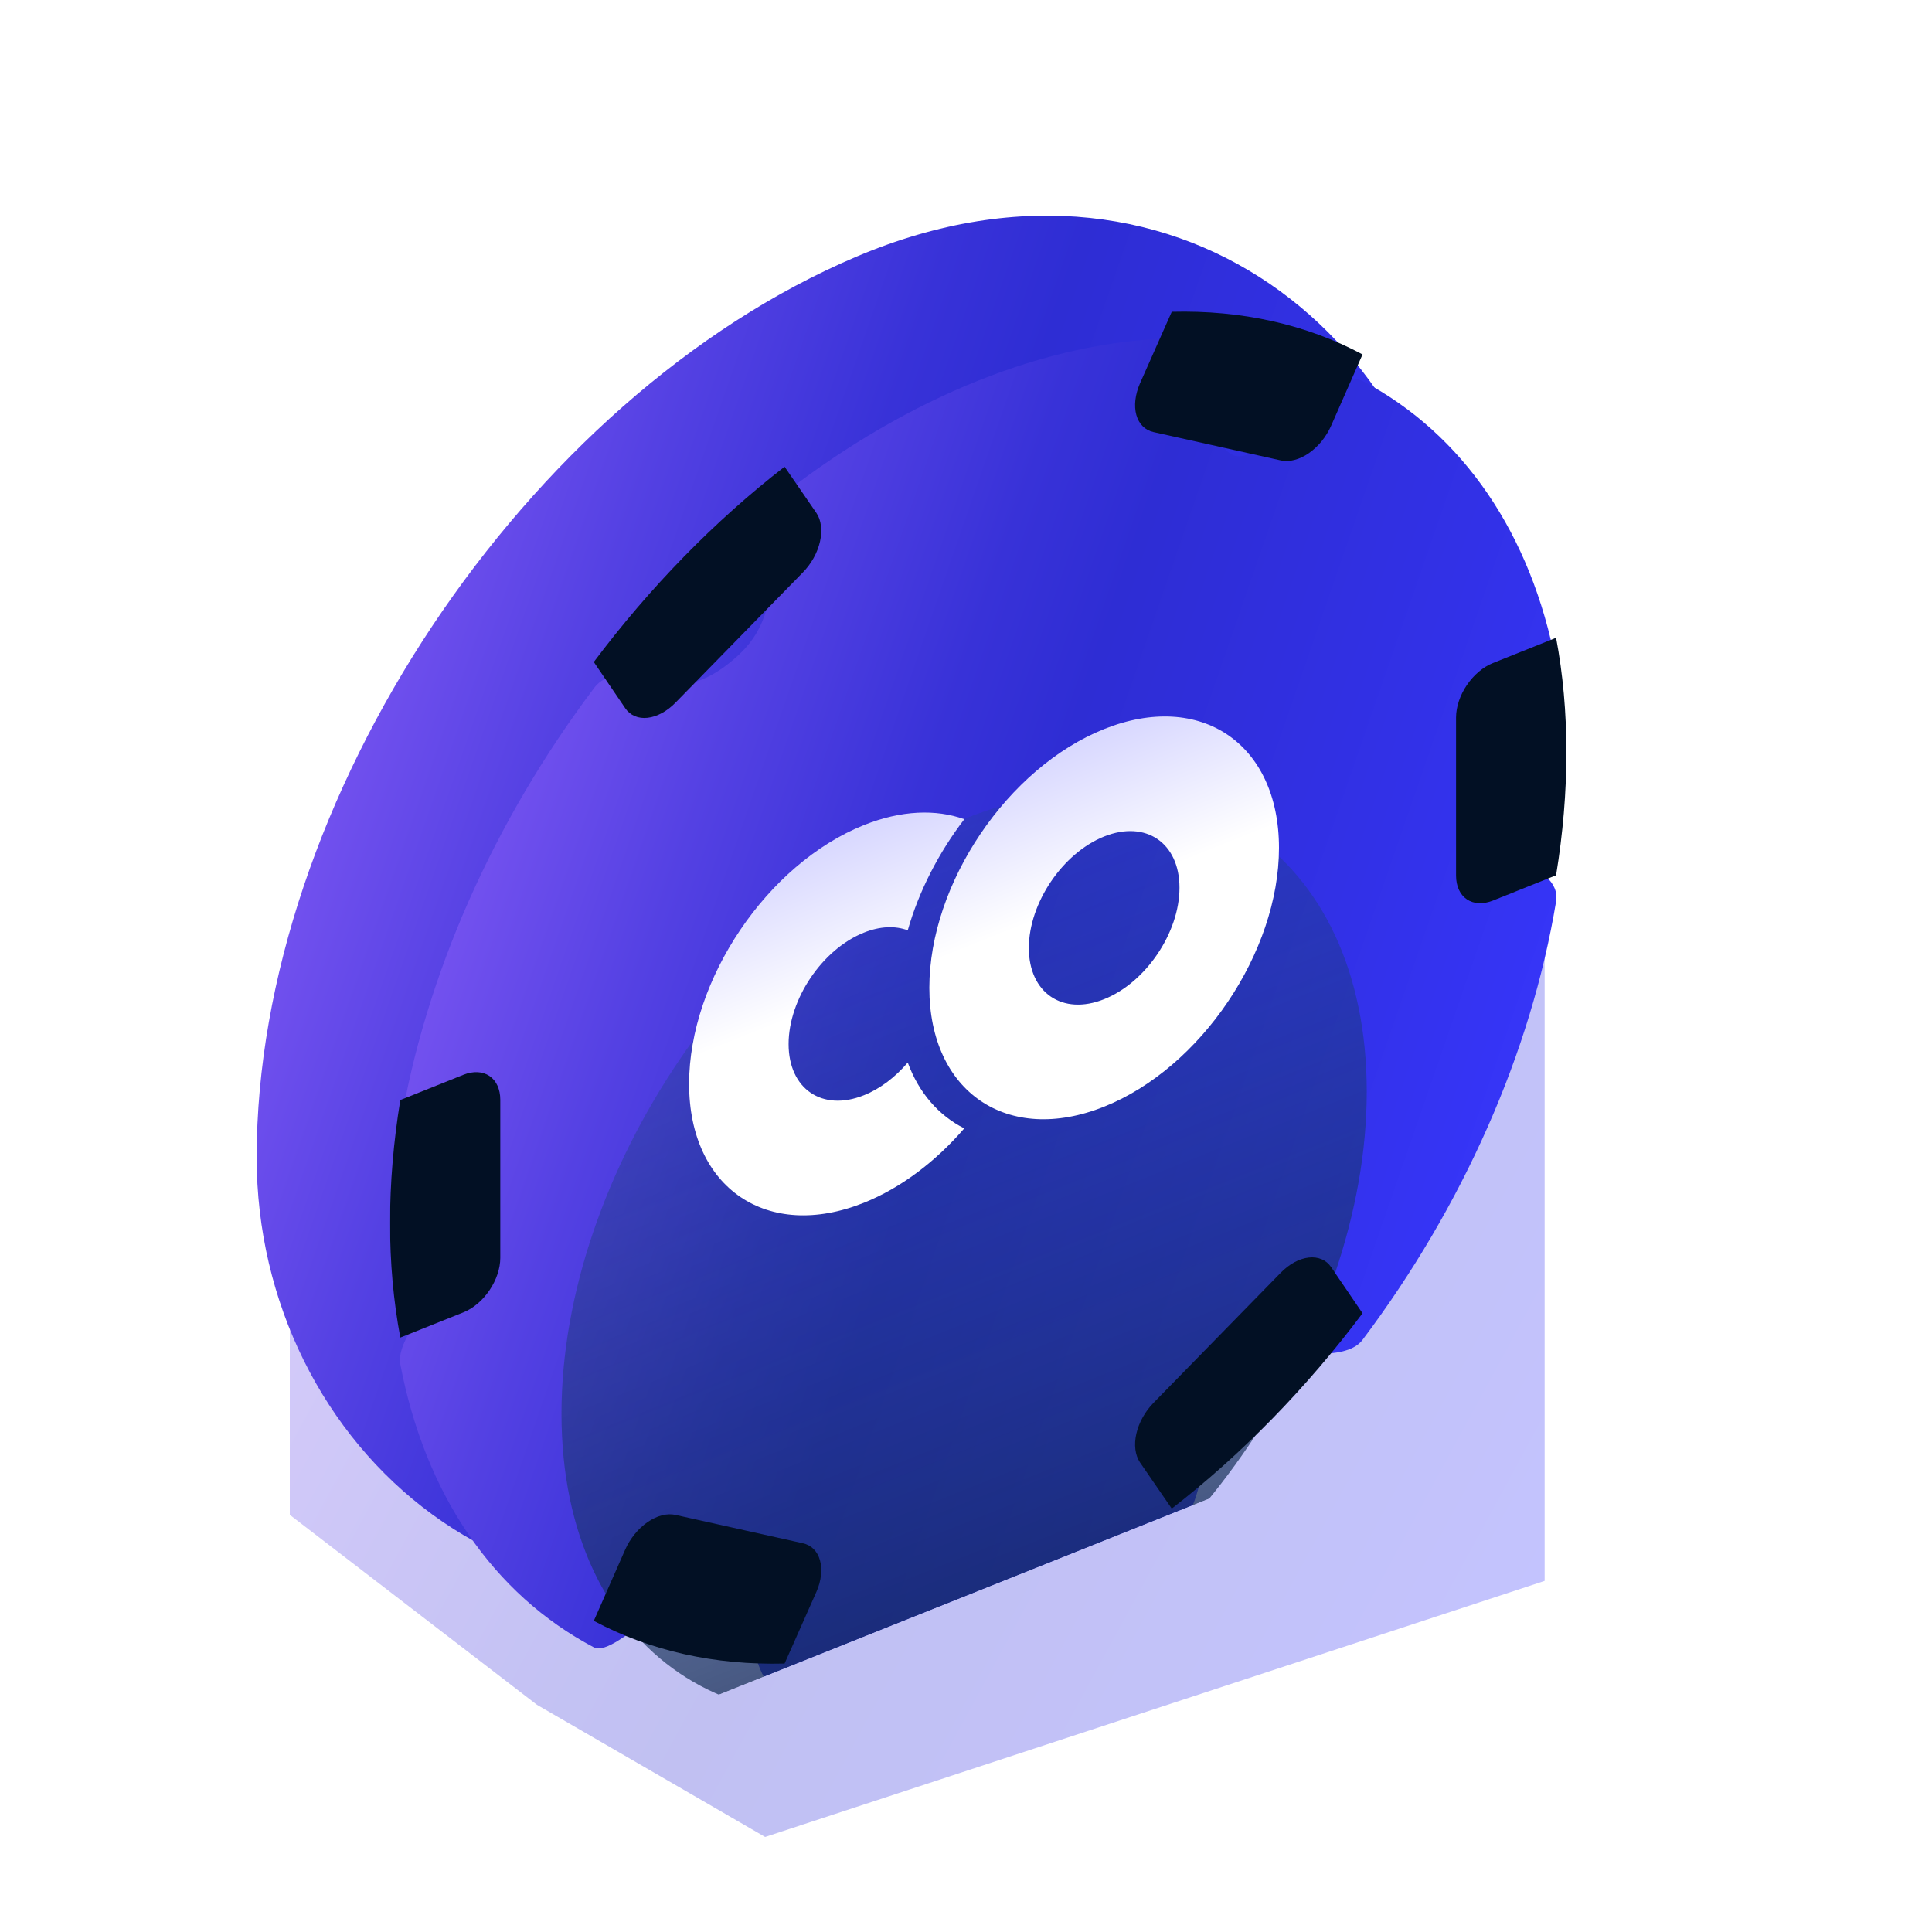
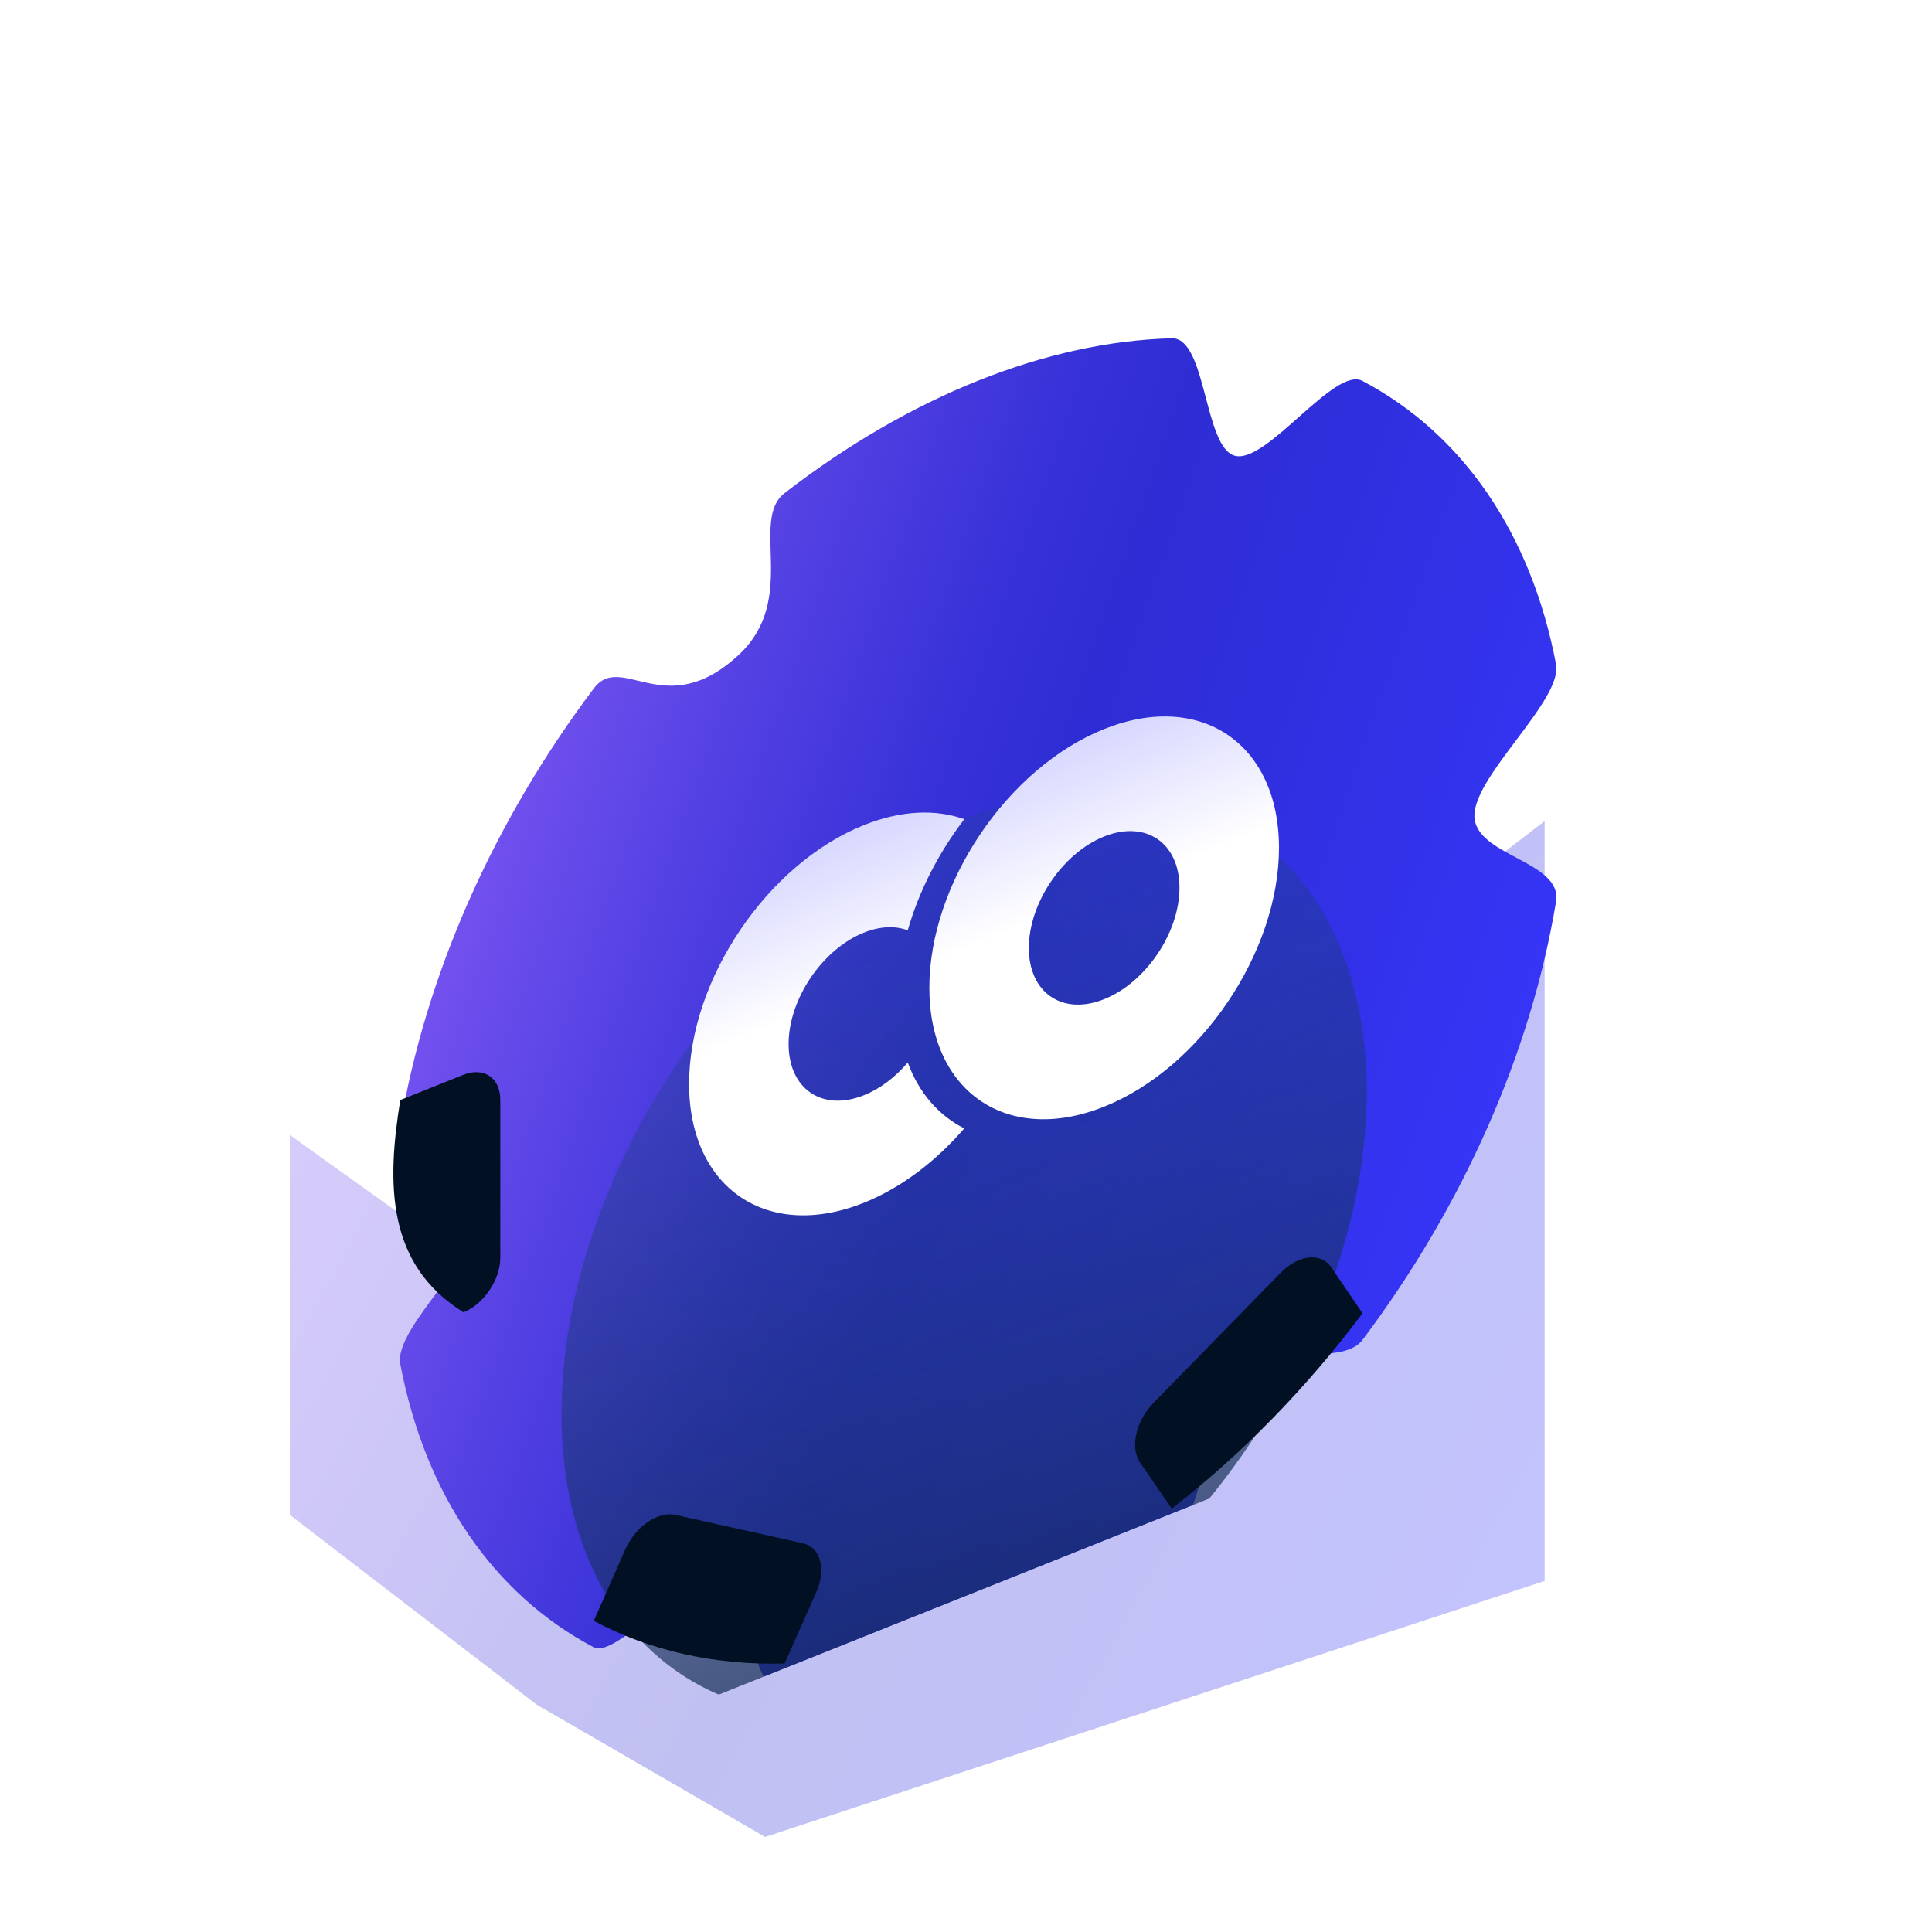
<svg xmlns="http://www.w3.org/2000/svg" width="40" height="40" viewBox="0 0 40 40" fill="none">
  <g clip-path="url(#clip0_14258_158221)">
    <g opacity="0.3" filter="url(#filter0_f_14258_158221)">
      <path d="M15.072 29.995L6 23.498V31.363L11.117 35.296L15.841 38.032L31.98 32.731V17L15.072 29.995Z" fill="url(#paint0_linear_14258_158221)" />
    </g>
-     <rect width="26.756" height="26.756" rx="13.378" transform="matrix(0.928 -0.394 0 1 5.314 10.586)" fill="url(#paint1_linear_14258_158221)" />
    <g clip-path="url(#clip1_14258_158221)">
      <g filter="url(#filter1_i_14258_158221)">
        <path d="M30.526 15.725C30.526 16.565 32.357 16.657 32.216 17.508C31.701 20.619 30.289 23.816 28.209 26.579C27.764 27.173 26.078 26.588 25.579 27.13C24.792 27.987 25.156 29.926 24.259 30.622C21.663 32.627 18.84 33.757 16.244 33.828C15.374 33.848 15.691 31.605 14.924 31.392C14.4 31.247 12.761 33.194 12.294 32.944C10.214 31.846 8.802 29.779 8.287 27.079C8.146 26.341 9.977 24.785 9.977 23.945C9.977 23.104 8.146 23.013 8.287 22.161C8.802 19.05 10.214 15.853 12.294 13.091C12.872 12.319 13.782 13.815 15.304 12.387C16.532 11.235 15.516 9.612 16.244 9.047C18.84 7.042 21.663 5.913 24.259 5.842C24.987 5.823 24.922 8.13 25.579 8.277C26.244 8.425 27.631 6.416 28.209 6.725C30.289 7.823 31.701 9.89 32.216 12.59C32.357 13.328 30.526 14.884 30.526 15.725Z" fill="url(#paint2_linear_14258_158221)" />
      </g>
      <g filter="url(#filter2_i_14258_158221)">
-         <path d="M32.43 14.96C32.431 15.785 32.359 16.637 32.217 17.504L30.908 18.028C30.706 18.108 30.513 18.099 30.37 18.002C30.227 17.906 30.147 17.73 30.146 17.513V14.234C30.147 14.016 30.227 13.776 30.37 13.565C30.513 13.355 30.706 13.191 30.908 13.11L32.217 12.586C32.359 13.34 32.431 14.134 32.43 14.96Z" fill="#021024" />
-       </g>
+         </g>
      <g filter="url(#filter3_dddd_14258_158221)">
        <path d="M20.252 28.809C24.856 26.968 28.588 21.455 28.588 16.497C28.588 11.538 24.856 9.012 20.252 10.853C15.649 12.695 11.916 18.207 11.916 23.166C11.916 28.124 15.649 30.651 20.252 28.809Z" fill="url(#paint3_linear_14258_158221)" />
      </g>
      <g filter="url(#filter4_i_14258_158221)">
-         <path d="M28.21 6.72L27.559 8.198C27.509 8.311 27.442 8.42 27.363 8.518C27.283 8.615 27.192 8.7 27.096 8.766C26.999 8.833 26.898 8.88 26.798 8.905C26.699 8.931 26.603 8.934 26.516 8.914L23.883 8.328C23.796 8.309 23.72 8.268 23.659 8.207C23.598 8.147 23.553 8.067 23.527 7.974C23.501 7.88 23.494 7.775 23.507 7.663C23.52 7.551 23.552 7.435 23.601 7.322L24.26 5.837C25.71 5.8 27.05 6.1 28.21 6.72Z" fill="#021024" />
-       </g>
+         </g>
      <g filter="url(#filter5_i_14258_158221)">
-         <path d="M16.621 11.235L13.988 13.927C13.901 14.016 13.806 14.09 13.706 14.144C13.607 14.198 13.506 14.232 13.409 14.243C13.312 14.254 13.221 14.242 13.142 14.208C13.062 14.174 12.995 14.119 12.945 14.045L12.294 13.088C13.454 11.541 14.794 10.168 16.244 9.045L16.903 10.003C16.953 10.076 16.985 10.167 16.997 10.268C17.01 10.37 17.003 10.481 16.977 10.595C16.951 10.71 16.906 10.825 16.845 10.935C16.784 11.044 16.708 11.146 16.621 11.235Z" fill="#021024" />
-       </g>
+         </g>
      <g filter="url(#filter6_dd_14258_158221)">
        <path d="M20.252 28.03C24.456 26.349 27.863 21.315 27.863 16.788C27.863 12.261 24.456 9.954 20.252 11.635C16.049 13.317 12.641 18.35 12.641 22.877C12.641 27.404 16.049 29.711 20.252 28.03Z" fill="url(#paint4_linear_14258_158221)" />
        <path d="M27.722 16.845C27.722 21.288 24.378 26.228 20.252 27.878C16.127 29.528 12.782 27.264 12.782 22.82C12.782 18.377 16.127 13.437 20.252 11.787C24.378 10.137 27.722 12.401 27.722 16.845Z" stroke="url(#paint5_linear_14258_158221)" stroke-width="0.304" />
      </g>
      <g filter="url(#filter7_i_14258_158221)">
-         <path d="M10.358 22.149V25.427C10.357 25.645 10.277 25.885 10.134 26.096C9.992 26.306 9.799 26.47 9.597 26.552L8.288 27.075C8.004 25.564 8.004 23.896 8.288 22.157L9.597 21.633C9.799 21.553 9.992 21.563 10.134 21.659C10.277 21.756 10.357 21.932 10.358 22.149Z" fill="#021024" />
+         <path d="M10.358 22.149V25.427C10.357 25.645 10.277 25.885 10.134 26.096C9.992 26.306 9.799 26.47 9.597 26.552C8.004 25.564 8.004 23.896 8.288 22.157L9.597 21.633C9.799 21.553 9.992 21.563 10.134 21.659C10.277 21.756 10.357 21.932 10.358 22.149Z" fill="#021024" />
      </g>
      <g filter="url(#filter8_i_14258_158221)">
        <path d="M16.903 32.339L16.244 33.824C14.794 33.86 13.454 33.56 12.294 32.94L12.945 31.463C12.995 31.349 13.062 31.241 13.142 31.143C13.221 31.045 13.312 30.961 13.409 30.894C13.506 30.828 13.607 30.78 13.706 30.755C13.806 30.73 13.901 30.727 13.988 30.747L16.621 31.333C16.708 31.352 16.784 31.392 16.845 31.453C16.906 31.514 16.951 31.593 16.977 31.687C17.003 31.78 17.01 31.886 16.997 31.998C16.985 32.11 16.953 32.226 16.903 32.339Z" fill="#021024" />
      </g>
      <g filter="url(#filter9_i_14258_158221)">
        <path d="M28.21 26.572C27.05 28.12 25.71 29.492 24.26 30.616L23.601 29.658C23.552 29.584 23.52 29.494 23.507 29.392C23.494 29.291 23.501 29.179 23.527 29.065C23.553 28.951 23.598 28.835 23.659 28.726C23.72 28.616 23.796 28.514 23.883 28.426L26.516 25.733C26.603 25.644 26.699 25.57 26.798 25.516C26.898 25.462 26.999 25.429 27.096 25.418C27.192 25.407 27.283 25.419 27.363 25.453C27.442 25.486 27.509 25.542 27.559 25.615L28.21 26.572Z" fill="#021024" />
      </g>
    </g>
    <path fill-rule="evenodd" clip-rule="evenodd" d="M17.886 22.676C18.225 22.541 18.538 22.299 18.794 21.999C19.025 22.627 19.434 23.094 19.964 23.362C19.376 24.044 18.659 24.592 17.886 24.902C15.887 25.701 14.267 24.599 14.267 22.44C14.267 20.282 15.887 17.883 17.886 17.083C18.66 16.774 19.377 16.75 19.965 16.961C19.435 17.653 19.026 18.448 18.794 19.261C18.538 19.165 18.225 19.173 17.886 19.309C17.025 19.653 16.327 20.686 16.327 21.616C16.327 22.546 17.025 23.021 17.886 22.676ZM19.241 20.451C19.241 18.292 20.861 15.894 22.86 15.094C24.86 14.295 26.48 15.397 26.48 17.555C26.48 19.714 24.86 22.113 22.86 22.912C20.861 23.712 19.241 22.61 19.241 20.451ZM21.301 19.627C21.301 20.557 21.999 21.032 22.86 20.687C23.722 20.343 24.42 19.31 24.42 18.38C24.42 17.45 23.722 16.975 22.86 17.319C21.999 17.664 21.301 18.697 21.301 19.627Z" fill="url(#paint6_linear_14258_158221)" />
  </g>
  <defs>
    <filter id="filter0_f_14258_158221" x="-1.423" y="9.577" width="40.827" height="35.877" filterUnits="userSpaceOnUse" color-interpolation-filters="sRGB">
      <feFlood flood-opacity="0" result="BackgroundImageFix" />
      <feBlend mode="normal" in="SourceGraphic" in2="BackgroundImageFix" result="shape" />
      <feGaussianBlur stdDeviation="3.712" result="effect1_foregroundBlur_14258_158221" />
    </filter>
    <filter id="filter1_i_14258_158221" x="8.279" y="5.844" width="23.944" height="29.147" filterUnits="userSpaceOnUse" color-interpolation-filters="sRGB">
      <feFlood flood-opacity="0" result="BackgroundImageFix" />
      <feBlend mode="normal" in="SourceGraphic" in2="BackgroundImageFix" result="shape" />
      <feColorMatrix in="SourceAlpha" type="matrix" values="0 0 0 0 0 0 0 0 0 0 0 0 0 0 0 0 0 0 127 0" result="hardAlpha" />
      <feOffset dy="1.162" />
      <feGaussianBlur stdDeviation="0.581" />
      <feComposite in2="hardAlpha" operator="arithmetic" k2="-1" k3="1" />
      <feColorMatrix type="matrix" values="0 0 0 0 1 0 0 0 0 1 0 0 0 0 1 0 0 0 0.25 0" />
      <feBlend mode="normal" in2="shape" result="effect1_innerShadow_14258_158221" />
    </filter>
    <filter id="filter2_i_14258_158221" x="30.146" y="12.586" width="2.283" height="6.11" filterUnits="userSpaceOnUse" color-interpolation-filters="sRGB">
      <feFlood flood-opacity="0" result="BackgroundImageFix" />
      <feBlend mode="normal" in="SourceGraphic" in2="BackgroundImageFix" result="shape" />
      <feColorMatrix in="SourceAlpha" type="matrix" values="0 0 0 0 0 0 0 0 0 0 0 0 0 0 0 0 0 0 127 0" result="hardAlpha" />
      <feOffset dy="0.618" />
      <feGaussianBlur stdDeviation="0.618" />
      <feComposite in2="hardAlpha" operator="arithmetic" k2="-1" k3="1" />
      <feColorMatrix type="matrix" values="0 0 0 0 1 0 0 0 0 1 0 0 0 0 1 0 0 0 0.12 0" />
      <feBlend mode="normal" in2="shape" result="effect1_innerShadow_14258_158221" />
    </filter>
    <filter id="filter3_dddd_14258_158221" x="10.464" y="10.25" width="19.287" height="23.523" filterUnits="userSpaceOnUse" color-interpolation-filters="sRGB">
      <feFlood flood-opacity="0" result="BackgroundImageFix" />
      <feColorMatrix in="SourceAlpha" type="matrix" values="0 0 0 0 0 0 0 0 0 0 0 0 0 0 0 0 0 0 127 0" result="hardAlpha" />
      <feOffset dy="0.291" />
      <feGaussianBlur stdDeviation="0.145" />
      <feColorMatrix type="matrix" values="0 0 0 0 0.078 0 0 0 0 0.11 0 0 0 0 0.165 0 0 0 0.1 0" />
      <feBlend mode="normal" in2="BackgroundImageFix" result="effect1_dropShadow_14258_158221" />
      <feColorMatrix in="SourceAlpha" type="matrix" values="0 0 0 0 0 0 0 0 0 0 0 0 0 0 0 0 0 0 127 0" result="hardAlpha" />
      <feOffset dy="0.872" />
      <feGaussianBlur stdDeviation="0.436" />
      <feColorMatrix type="matrix" values="0 0 0 0 0.078 0 0 0 0 0.11 0 0 0 0 0.165 0 0 0 0.09 0" />
      <feBlend mode="normal" in2="effect1_dropShadow_14258_158221" result="effect2_dropShadow_14258_158221" />
      <feColorMatrix in="SourceAlpha" type="matrix" values="0 0 0 0 0 0 0 0 0 0 0 0 0 0 0 0 0 0 127 0" result="hardAlpha" />
      <feOffset dy="1.744" />
      <feGaussianBlur stdDeviation="0.581" />
      <feColorMatrix type="matrix" values="0 0 0 0 0.078 0 0 0 0 0.11 0 0 0 0 0.165 0 0 0 0.05 0" />
      <feBlend mode="normal" in2="effect2_dropShadow_14258_158221" result="effect3_dropShadow_14258_158221" />
      <feColorMatrix in="SourceAlpha" type="matrix" values="0 0 0 0 0 0 0 0 0 0 0 0 0 0 0 0 0 0 127 0" result="hardAlpha" />
      <feOffset dx="-0.291" dy="3.196" />
      <feGaussianBlur stdDeviation="0.581" />
      <feColorMatrix type="matrix" values="0 0 0 0 0.078 0 0 0 0 0.11 0 0 0 0 0.165 0 0 0 0.01 0" />
      <feBlend mode="normal" in2="effect3_dropShadow_14258_158221" result="effect4_dropShadow_14258_158221" />
      <feBlend mode="normal" in="SourceGraphic" in2="effect4_dropShadow_14258_158221" result="shape" />
    </filter>
    <filter id="filter4_i_14258_158221" x="23.5" y="5.836" width="4.709" height="3.712" filterUnits="userSpaceOnUse" color-interpolation-filters="sRGB">
      <feFlood flood-opacity="0" result="BackgroundImageFix" />
      <feBlend mode="normal" in="SourceGraphic" in2="BackgroundImageFix" result="shape" />
      <feColorMatrix in="SourceAlpha" type="matrix" values="0 0 0 0 0 0 0 0 0 0 0 0 0 0 0 0 0 0 127 0" result="hardAlpha" />
      <feOffset dy="0.618" />
      <feGaussianBlur stdDeviation="0.618" />
      <feComposite in2="hardAlpha" operator="arithmetic" k2="-1" k3="1" />
      <feColorMatrix type="matrix" values="0 0 0 0 1 0 0 0 0 1 0 0 0 0 1 0 0 0 0.12 0" />
      <feBlend mode="normal" in2="shape" result="effect1_innerShadow_14258_158221" />
    </filter>
    <filter id="filter5_i_14258_158221" x="12.294" y="9.047" width="4.709" height="5.821" filterUnits="userSpaceOnUse" color-interpolation-filters="sRGB">
      <feFlood flood-opacity="0" result="BackgroundImageFix" />
      <feBlend mode="normal" in="SourceGraphic" in2="BackgroundImageFix" result="shape" />
      <feColorMatrix in="SourceAlpha" type="matrix" values="0 0 0 0 0 0 0 0 0 0 0 0 0 0 0 0 0 0 127 0" result="hardAlpha" />
      <feOffset dy="0.618" />
      <feGaussianBlur stdDeviation="0.618" />
      <feComposite in2="hardAlpha" operator="arithmetic" k2="-1" k3="1" />
      <feColorMatrix type="matrix" values="0 0 0 0 1 0 0 0 0 1 0 0 0 0 1 0 0 0 0.12 0" />
      <feBlend mode="normal" in2="shape" result="effect1_innerShadow_14258_158221" />
    </filter>
    <filter id="filter6_dd_14258_158221" x="-1.032" y="8.351" width="42.568" height="68.234" filterUnits="userSpaceOnUse" color-interpolation-filters="sRGB">
      <feFlood flood-opacity="0" result="BackgroundImageFix" />
      <feColorMatrix in="SourceAlpha" type="matrix" values="0 0 0 0 0 0 0 0 0 0 0 0 0 0 0 0 0 0 127 0" result="hardAlpha" />
      <feOffset dy="2.127" />
      <feGaussianBlur stdDeviation="2.431" />
      <feColorMatrix type="matrix" values="0 0 0 0 0.024 0 0 0 0 0.039 0 0 0 0 0.059 0 0 0 0.14 0" />
      <feBlend mode="normal" in2="BackgroundImageFix" result="effect1_dropShadow_14258_158221" />
      <feColorMatrix in="SourceAlpha" type="matrix" values="0 0 0 0 0 0 0 0 0 0 0 0 0 0 0 0 0 0 127 0" result="hardAlpha" />
      <feOffset dy="34.334" />
      <feGaussianBlur stdDeviation="6.836" />
      <feColorMatrix type="matrix" values="0 0 0 0 0.024 0 0 0 0 0.039 0 0 0 0 0.059 0 0 0 0.02 0" />
      <feBlend mode="normal" in2="effect1_dropShadow_14258_158221" result="effect2_dropShadow_14258_158221" />
      <feBlend mode="normal" in="SourceGraphic" in2="effect2_dropShadow_14258_158221" result="shape" />
    </filter>
    <filter id="filter7_i_14258_158221" x="8.075" y="21.578" width="2.283" height="6.118" filterUnits="userSpaceOnUse" color-interpolation-filters="sRGB">
      <feFlood flood-opacity="0" result="BackgroundImageFix" />
      <feBlend mode="normal" in="SourceGraphic" in2="BackgroundImageFix" result="shape" />
      <feColorMatrix in="SourceAlpha" type="matrix" values="0 0 0 0 0 0 0 0 0 0 0 0 0 0 0 0 0 0 127 0" result="hardAlpha" />
      <feOffset dy="0.618" />
      <feGaussianBlur stdDeviation="0.618" />
      <feComposite in2="hardAlpha" operator="arithmetic" k2="-1" k3="1" />
      <feColorMatrix type="matrix" values="0 0 0 0 1 0 0 0 0 1 0 0 0 0 1 0 0 0 0.12 0" />
      <feBlend mode="normal" in2="shape" result="effect1_innerShadow_14258_158221" />
    </filter>
    <filter id="filter8_i_14258_158221" x="12.294" y="30.734" width="4.709" height="3.712" filterUnits="userSpaceOnUse" color-interpolation-filters="sRGB">
      <feFlood flood-opacity="0" result="BackgroundImageFix" />
      <feBlend mode="normal" in="SourceGraphic" in2="BackgroundImageFix" result="shape" />
      <feColorMatrix in="SourceAlpha" type="matrix" values="0 0 0 0 0 0 0 0 0 0 0 0 0 0 0 0 0 0 127 0" result="hardAlpha" />
      <feOffset dy="0.618" />
      <feGaussianBlur stdDeviation="0.618" />
      <feComposite in2="hardAlpha" operator="arithmetic" k2="-1" k3="1" />
      <feColorMatrix type="matrix" values="0 0 0 0 1 0 0 0 0 1 0 0 0 0 1 0 0 0 0.12 0" />
      <feBlend mode="normal" in2="shape" result="effect1_innerShadow_14258_158221" />
    </filter>
    <filter id="filter9_i_14258_158221" x="23.5" y="25.414" width="4.709" height="5.821" filterUnits="userSpaceOnUse" color-interpolation-filters="sRGB">
      <feFlood flood-opacity="0" result="BackgroundImageFix" />
      <feBlend mode="normal" in="SourceGraphic" in2="BackgroundImageFix" result="shape" />
      <feColorMatrix in="SourceAlpha" type="matrix" values="0 0 0 0 0 0 0 0 0 0 0 0 0 0 0 0 0 0 127 0" result="hardAlpha" />
      <feOffset dy="0.618" />
      <feGaussianBlur stdDeviation="0.618" />
      <feComposite in2="hardAlpha" operator="arithmetic" k2="-1" k3="1" />
      <feColorMatrix type="matrix" values="0 0 0 0 1 0 0 0 0 1 0 0 0 0 1 0 0 0 0.12 0" />
      <feBlend mode="normal" in2="shape" result="effect1_innerShadow_14258_158221" />
    </filter>
    <linearGradient id="paint0_linear_14258_158221" x1="32.381" y1="38.313" x2="3.12" y2="22.397" gradientUnits="userSpaceOnUse">
      <stop offset="0.08" stop-color="#3736FC" />
      <stop offset="0.28" stop-color="#3231E7" />
      <stop offset="0.51" stop-color="#2E2DD4" />
      <stop offset="0.6" stop-color="#3832D8" />
      <stop offset="0.75" stop-color="#5441E3" />
      <stop offset="0.96" stop-color="#8259F5" />
      <stop offset="1" stop-color="#8D5FFA" />
    </linearGradient>
    <linearGradient id="paint1_linear_14258_158221" x1="27.169" y1="27.114" x2="-5.54" y2="12.711" gradientUnits="userSpaceOnUse">
      <stop offset="0.08" stop-color="#3736FC" />
      <stop offset="0.28" stop-color="#3231E7" />
      <stop offset="0.51" stop-color="#2E2DD4" />
      <stop offset="0.6" stop-color="#3832D8" />
      <stop offset="0.75" stop-color="#5441E3" />
      <stop offset="0.96" stop-color="#8259F5" />
      <stop offset="1" stop-color="#8D5FFA" />
    </linearGradient>
    <linearGradient id="paint2_linear_14258_158221" x1="32.593" y1="28.365" x2="5.71" y2="19.056" gradientUnits="userSpaceOnUse">
      <stop offset="0.08" stop-color="#3736FC" />
      <stop offset="0.28" stop-color="#3231E7" />
      <stop offset="0.51" stop-color="#2E2DD4" />
      <stop offset="0.6" stop-color="#3832D8" />
      <stop offset="0.75" stop-color="#5441E3" />
      <stop offset="0.96" stop-color="#8259F5" />
      <stop offset="1" stop-color="#8D5FFA" />
    </linearGradient>
    <linearGradient id="paint3_linear_14258_158221" x1="20.252" y1="2.621" x2="32.374" y2="32.925" gradientUnits="userSpaceOnUse">
      <stop stop-color="#215298" stop-opacity="0" />
      <stop offset="1" stop-color="#0B1B32" />
    </linearGradient>
    <linearGradient id="paint4_linear_14258_158221" x1="20.26" y1="11.632" x2="25.971" y2="25.909" gradientUnits="userSpaceOnUse">
      <stop stop-color="#0F1B29" />
      <stop offset="1" stop-color="#344D6F" />
    </linearGradient>
    <linearGradient id="paint5_linear_14258_158221" x1="20.476" y1="11.951" x2="25.696" y2="25.002" gradientUnits="userSpaceOnUse">
      <stop stop-color="#20315F" stop-opacity="0.4" />
      <stop offset="1" stop-color="#0F1B29" />
    </linearGradient>
    <linearGradient id="paint6_linear_14258_158221" x1="20.988" y1="22.505" x2="16.501" y2="11.288" gradientUnits="userSpaceOnUse">
      <stop offset="0.25" stop-color="white" />
      <stop offset="1" stop-color="#8E8DFF" />
    </linearGradient>
    <clipPath id="clip0_14258_158221">
      <rect width="40" height="40" fill="white" />
    </clipPath>
    <clipPath id="clip1_14258_158221">
      <rect width="26.231" height="26.231" fill="white" transform="matrix(0.928 -0.371 0 1 8.074 11.578)" />
    </clipPath>
  </defs>
</svg>